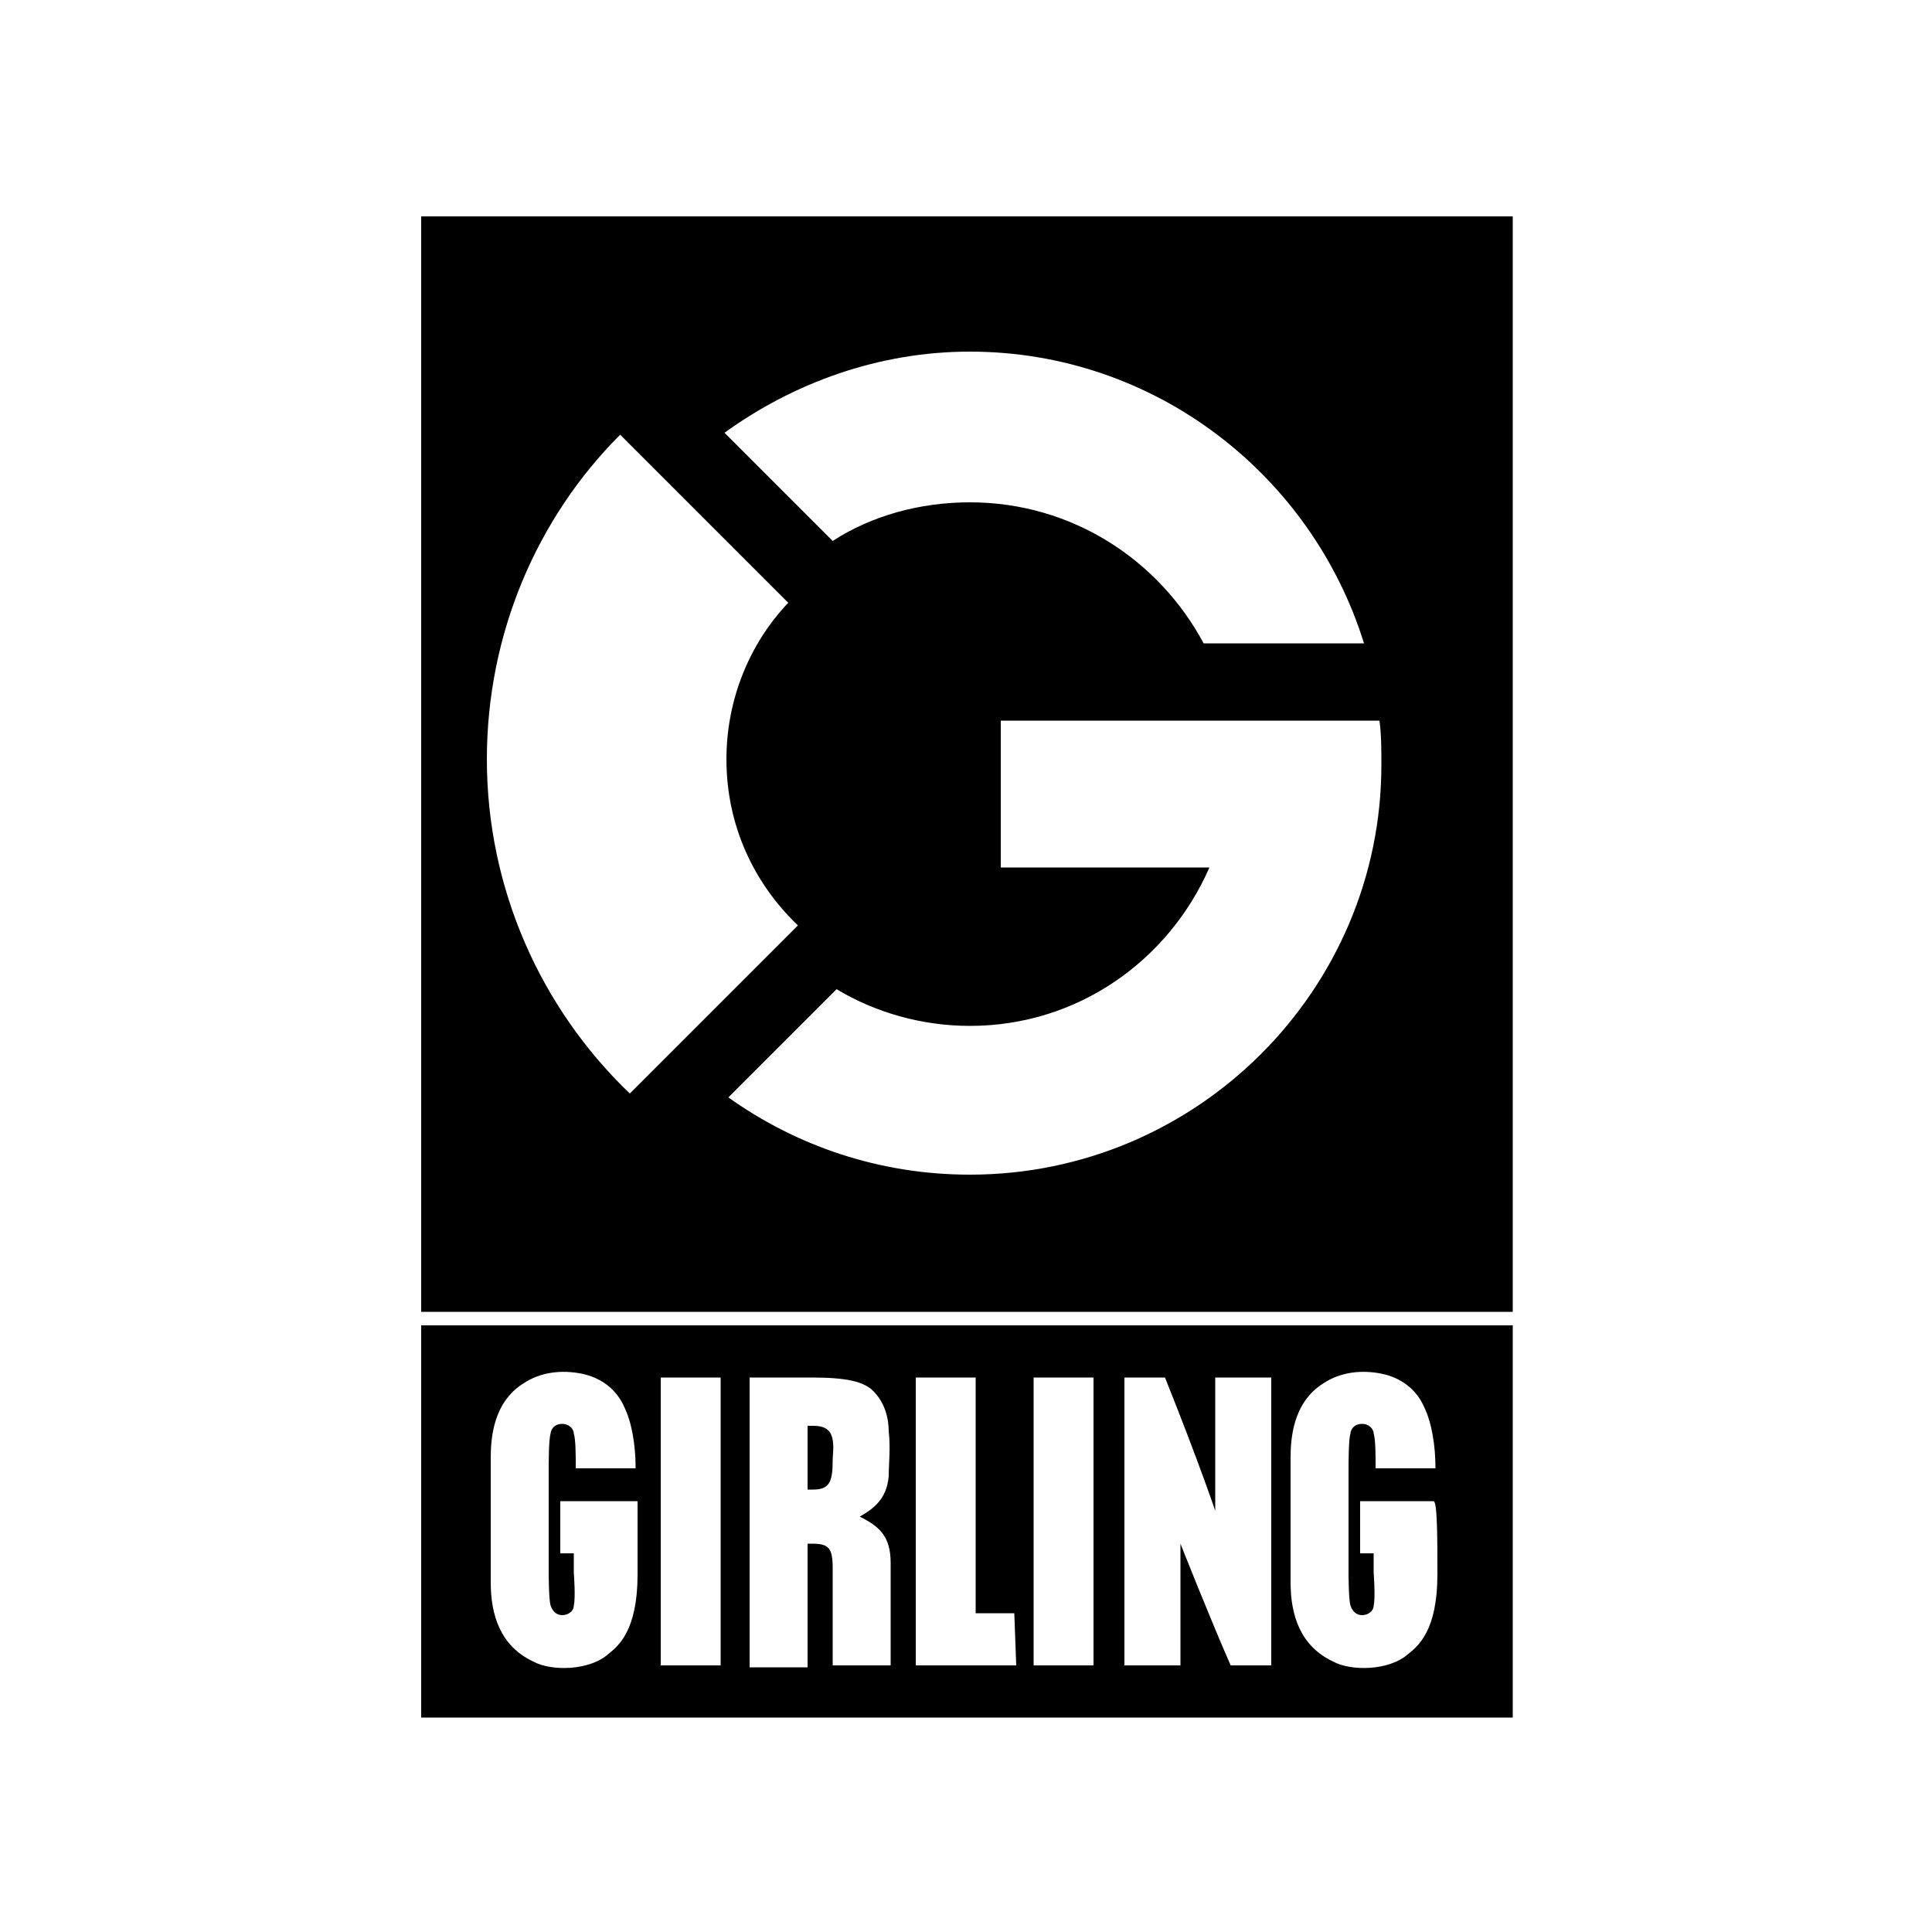
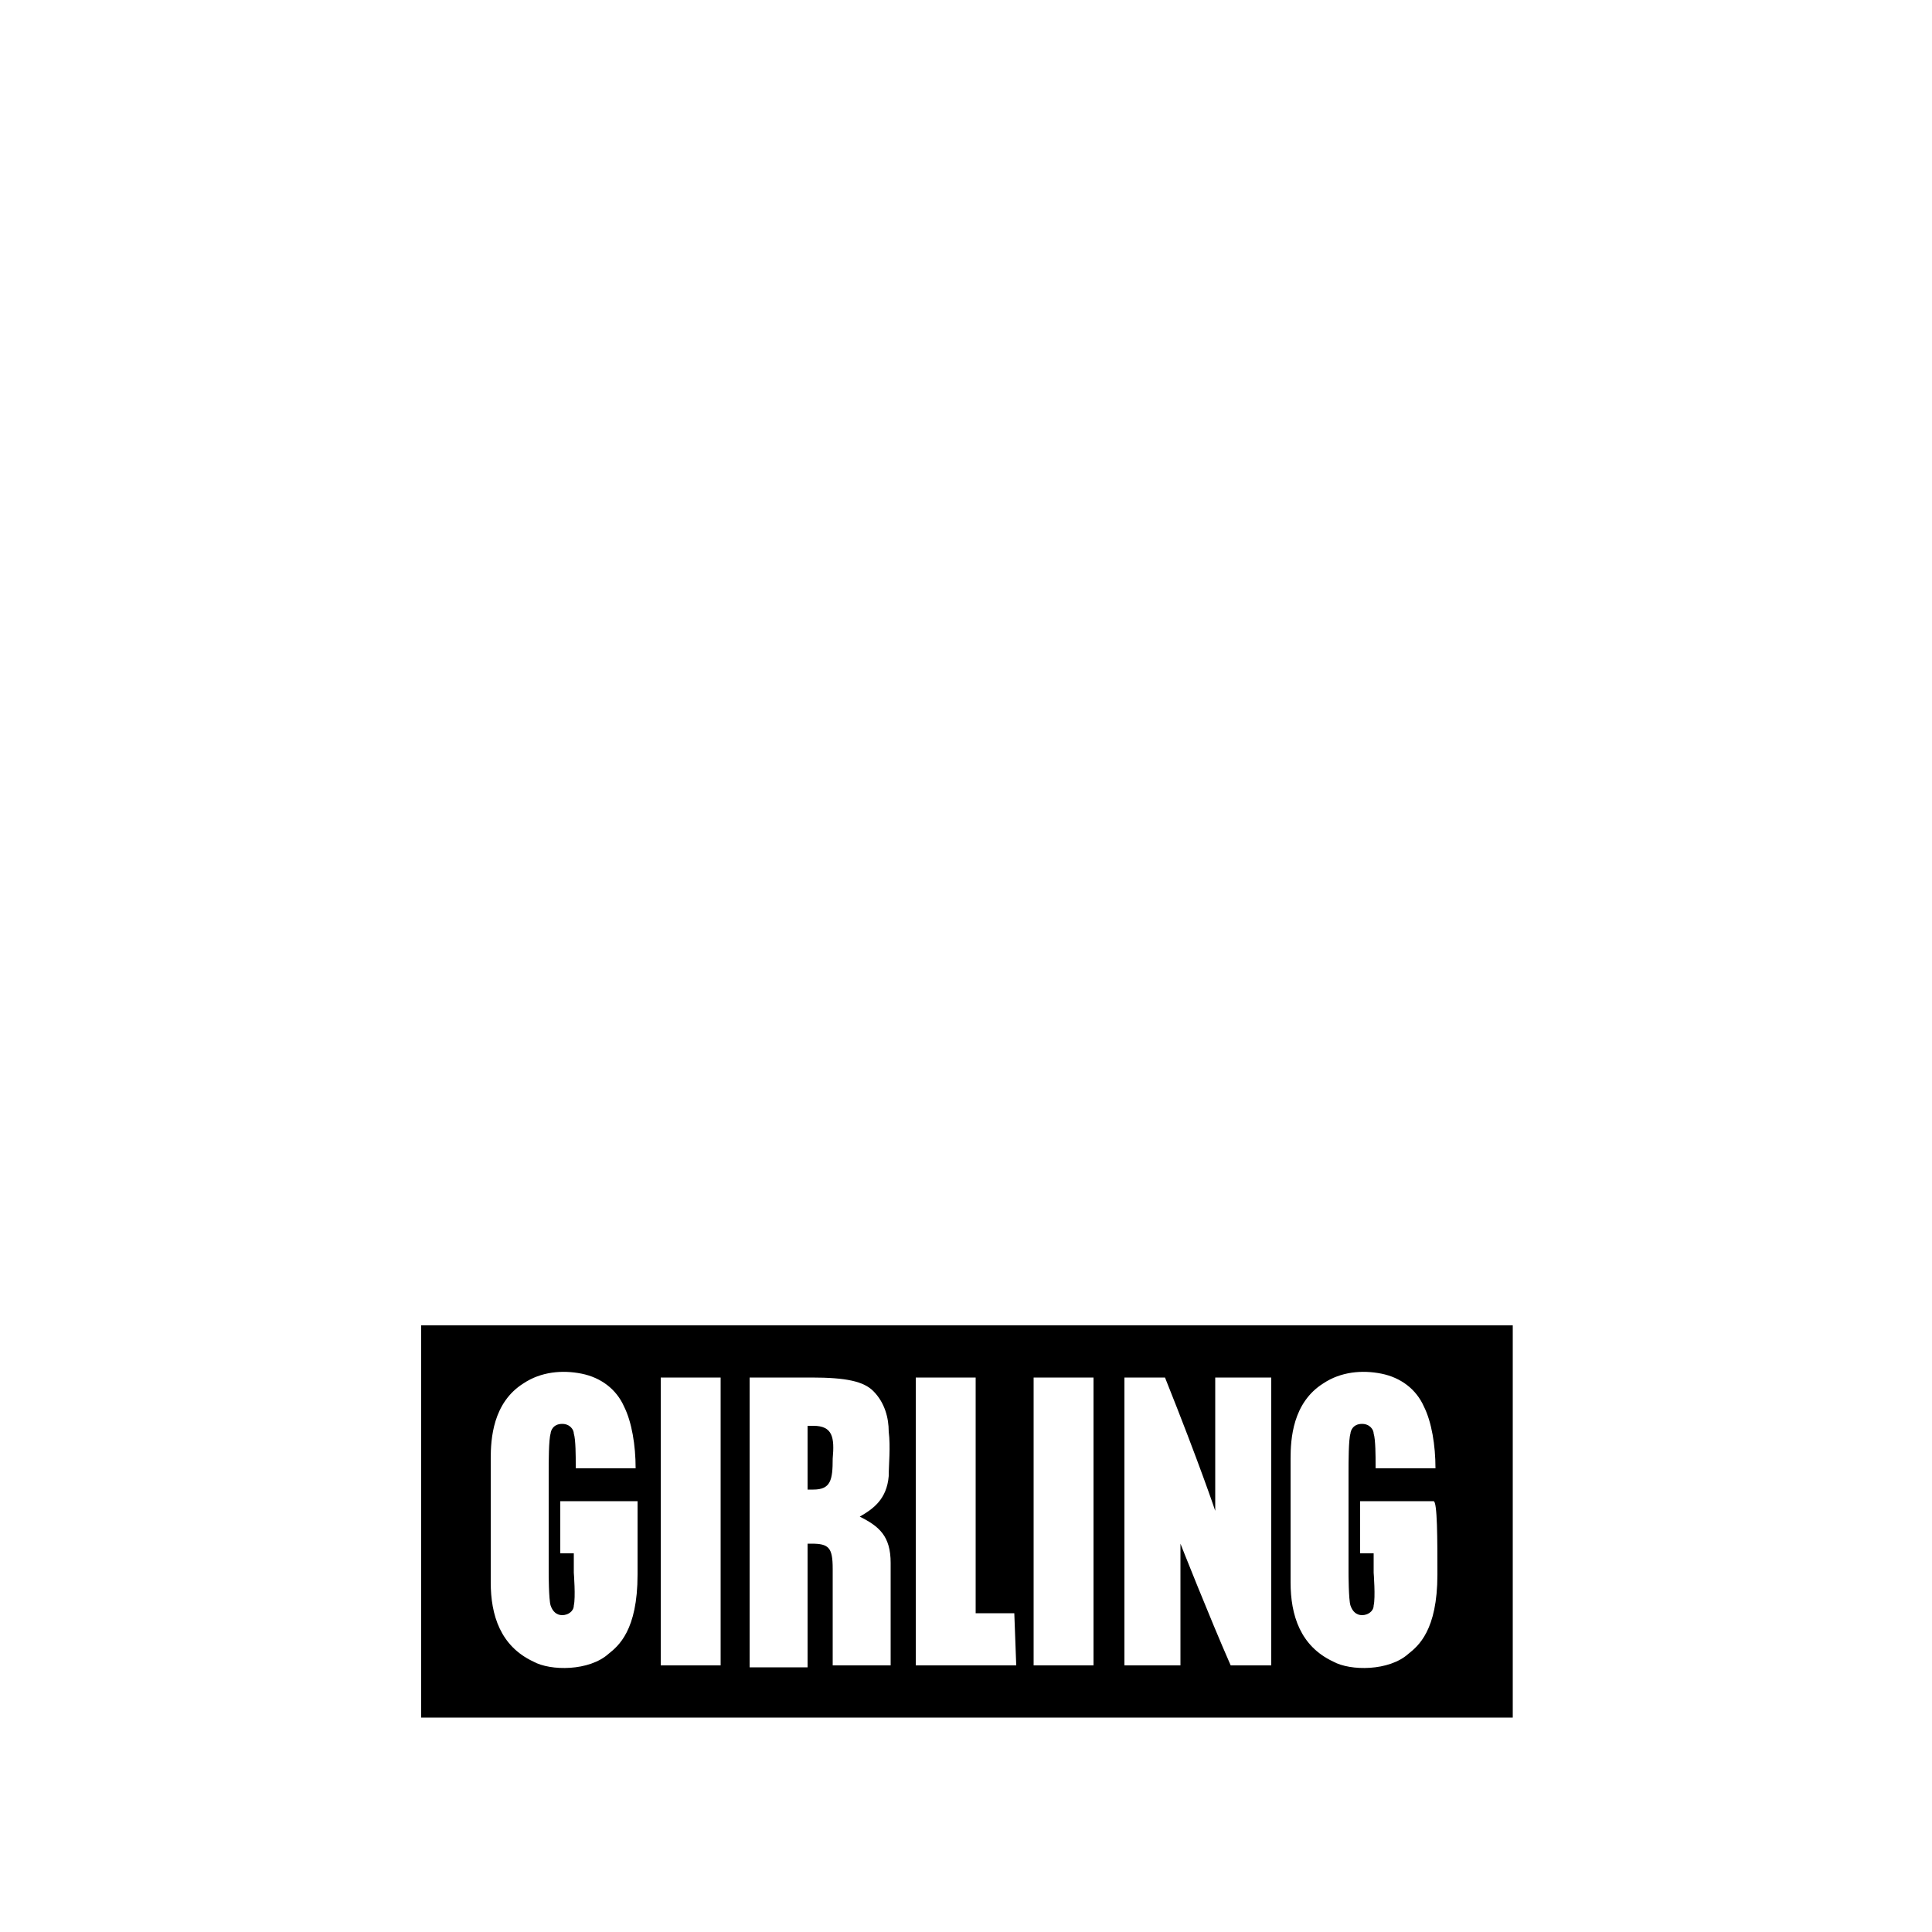
<svg xmlns="http://www.w3.org/2000/svg" version="1.1" id="Layer_1" x="0px" y="0px" viewBox="0 0 100 100" style="enable-background:new 0 0 100 100;" xml:space="preserve">
  <g>
-     <path d="M21.8,11.2v56.7h56.5V11.2H21.8z M50.2,18.2c9.6,0,17.7,6.4,20.4,15.1h-8.3C60,29,55.5,26,50.2,26c-2.6,0-5.1,0.7-7.1,2   l-5.6-5.6C41.1,19.8,45.5,18.2,50.2,18.2z M25.2,39.3c0-6.5,2.6-12.5,6.9-16.8l8.7,8.7c-2,2.1-3.2,5-3.2,8.1c0,3.4,1.4,6.4,3.7,8.6   l-8.7,8.7C28,52.2,25.2,46,25.2,39.3z M50.2,60.8c-4.7,0-9-1.5-12.5-4l5.6-5.6c2,1.2,4.4,1.9,6.9,1.9c5.6,0,10.3-3.4,12.4-8.2H51.8   v-7.6h11.8h7.8c0.1,0.7,0.1,1.5,0.1,2.3C71.5,51.2,62,60.8,50.2,60.8z" />
    <g>
      <path d="M42.1,73.8c0,0-0.2,0-0.3,0v3.3c0.1,0,0.3,0,0.3,0c0.9,0,1-0.5,1-1.6C43.2,74.4,43.1,73.8,42.1,73.8z" />
      <path d="M21.8,68.6v20.3h56.5V68.6H21.8z M33,81.5c0,2.9-1,3.7-1.5,4.1c-1,0.9-3,0.9-3.9,0.4c-1.7-0.8-2.2-2.4-2.2-4.1v-6.4    c0-1,0.1-2.9,1.7-3.9c0.9-0.6,2-0.7,3-0.5c1,0.2,1.8,0.8,2.2,1.7c0.4,0.8,0.6,2,0.6,3.2h-3.1v-0.2c0-0.4,0-1.3-0.1-1.6    c0-0.2-0.2-0.5-0.6-0.5c-0.5,0-0.6,0.4-0.6,0.5c-0.1,0.3-0.1,1.5-0.1,2v5.2c0,0,0,1.4,0.1,1.7c0.1,0.3,0.3,0.5,0.6,0.5    c0.3,0,0.6-0.2,0.6-0.5c0.1-0.4,0-1.7,0-1.7v-1h-0.7v-2.7H33C33,77.7,33,79.7,33,81.5z M37.3,86.2h-3.1V71.3h3.1V86.2z M46.1,86.2    h-3v-5c0-1.1-0.2-1.3-1.1-1.3c0,0-0.1,0-0.2,0v6.4h-3V71.3H42c1.8,0,2.7,0.2,3.2,0.7c0.6,0.6,0.8,1.4,0.8,2.1c0.1,0.8,0,1.7,0,2.3    c-0.1,1.2-0.8,1.7-1.5,2.1c1,0.5,1.6,1,1.6,2.4V86.2z M52.6,86.2h-5.2V71.3h3.1v12.2h2L52.6,86.2L52.6,86.2z M56.6,86.2h-3.1V71.3    h3.1V86.2z M65.7,86.2h-2c-1.1-2.5-2.6-6.3-2.6-6.3v6.3h-2.9V71.3c0,0,2,0,2.1,0c1.8,4.5,2.6,6.9,2.6,6.9v-6.9h2.9V86.2z     M74.4,81.5c0,2.9-1,3.7-1.5,4.1c-1,0.9-3,0.9-3.9,0.4c-1.7-0.8-2.2-2.4-2.2-4.1v-6.4c0-1,0.1-2.9,1.7-3.9c0.9-0.6,2-0.7,3-0.5    c1,0.2,1.8,0.8,2.2,1.7c0.4,0.8,0.6,2,0.6,3.2h-3.1v-0.2c0-0.4,0-1.3-0.1-1.6c0-0.2-0.2-0.5-0.6-0.5c-0.5,0-0.6,0.4-0.6,0.5    c-0.1,0.3-0.1,1.5-0.1,2v5.2c0,0,0,1.4,0.1,1.7c0.1,0.3,0.3,0.5,0.6,0.5c0.3,0,0.6-0.2,0.6-0.5c0.1-0.4,0-1.7,0-1.7v-1h-0.7v-2.7    h3.8C74.4,77.7,74.4,79.7,74.4,81.5z" />
    </g>
  </g>
</svg>